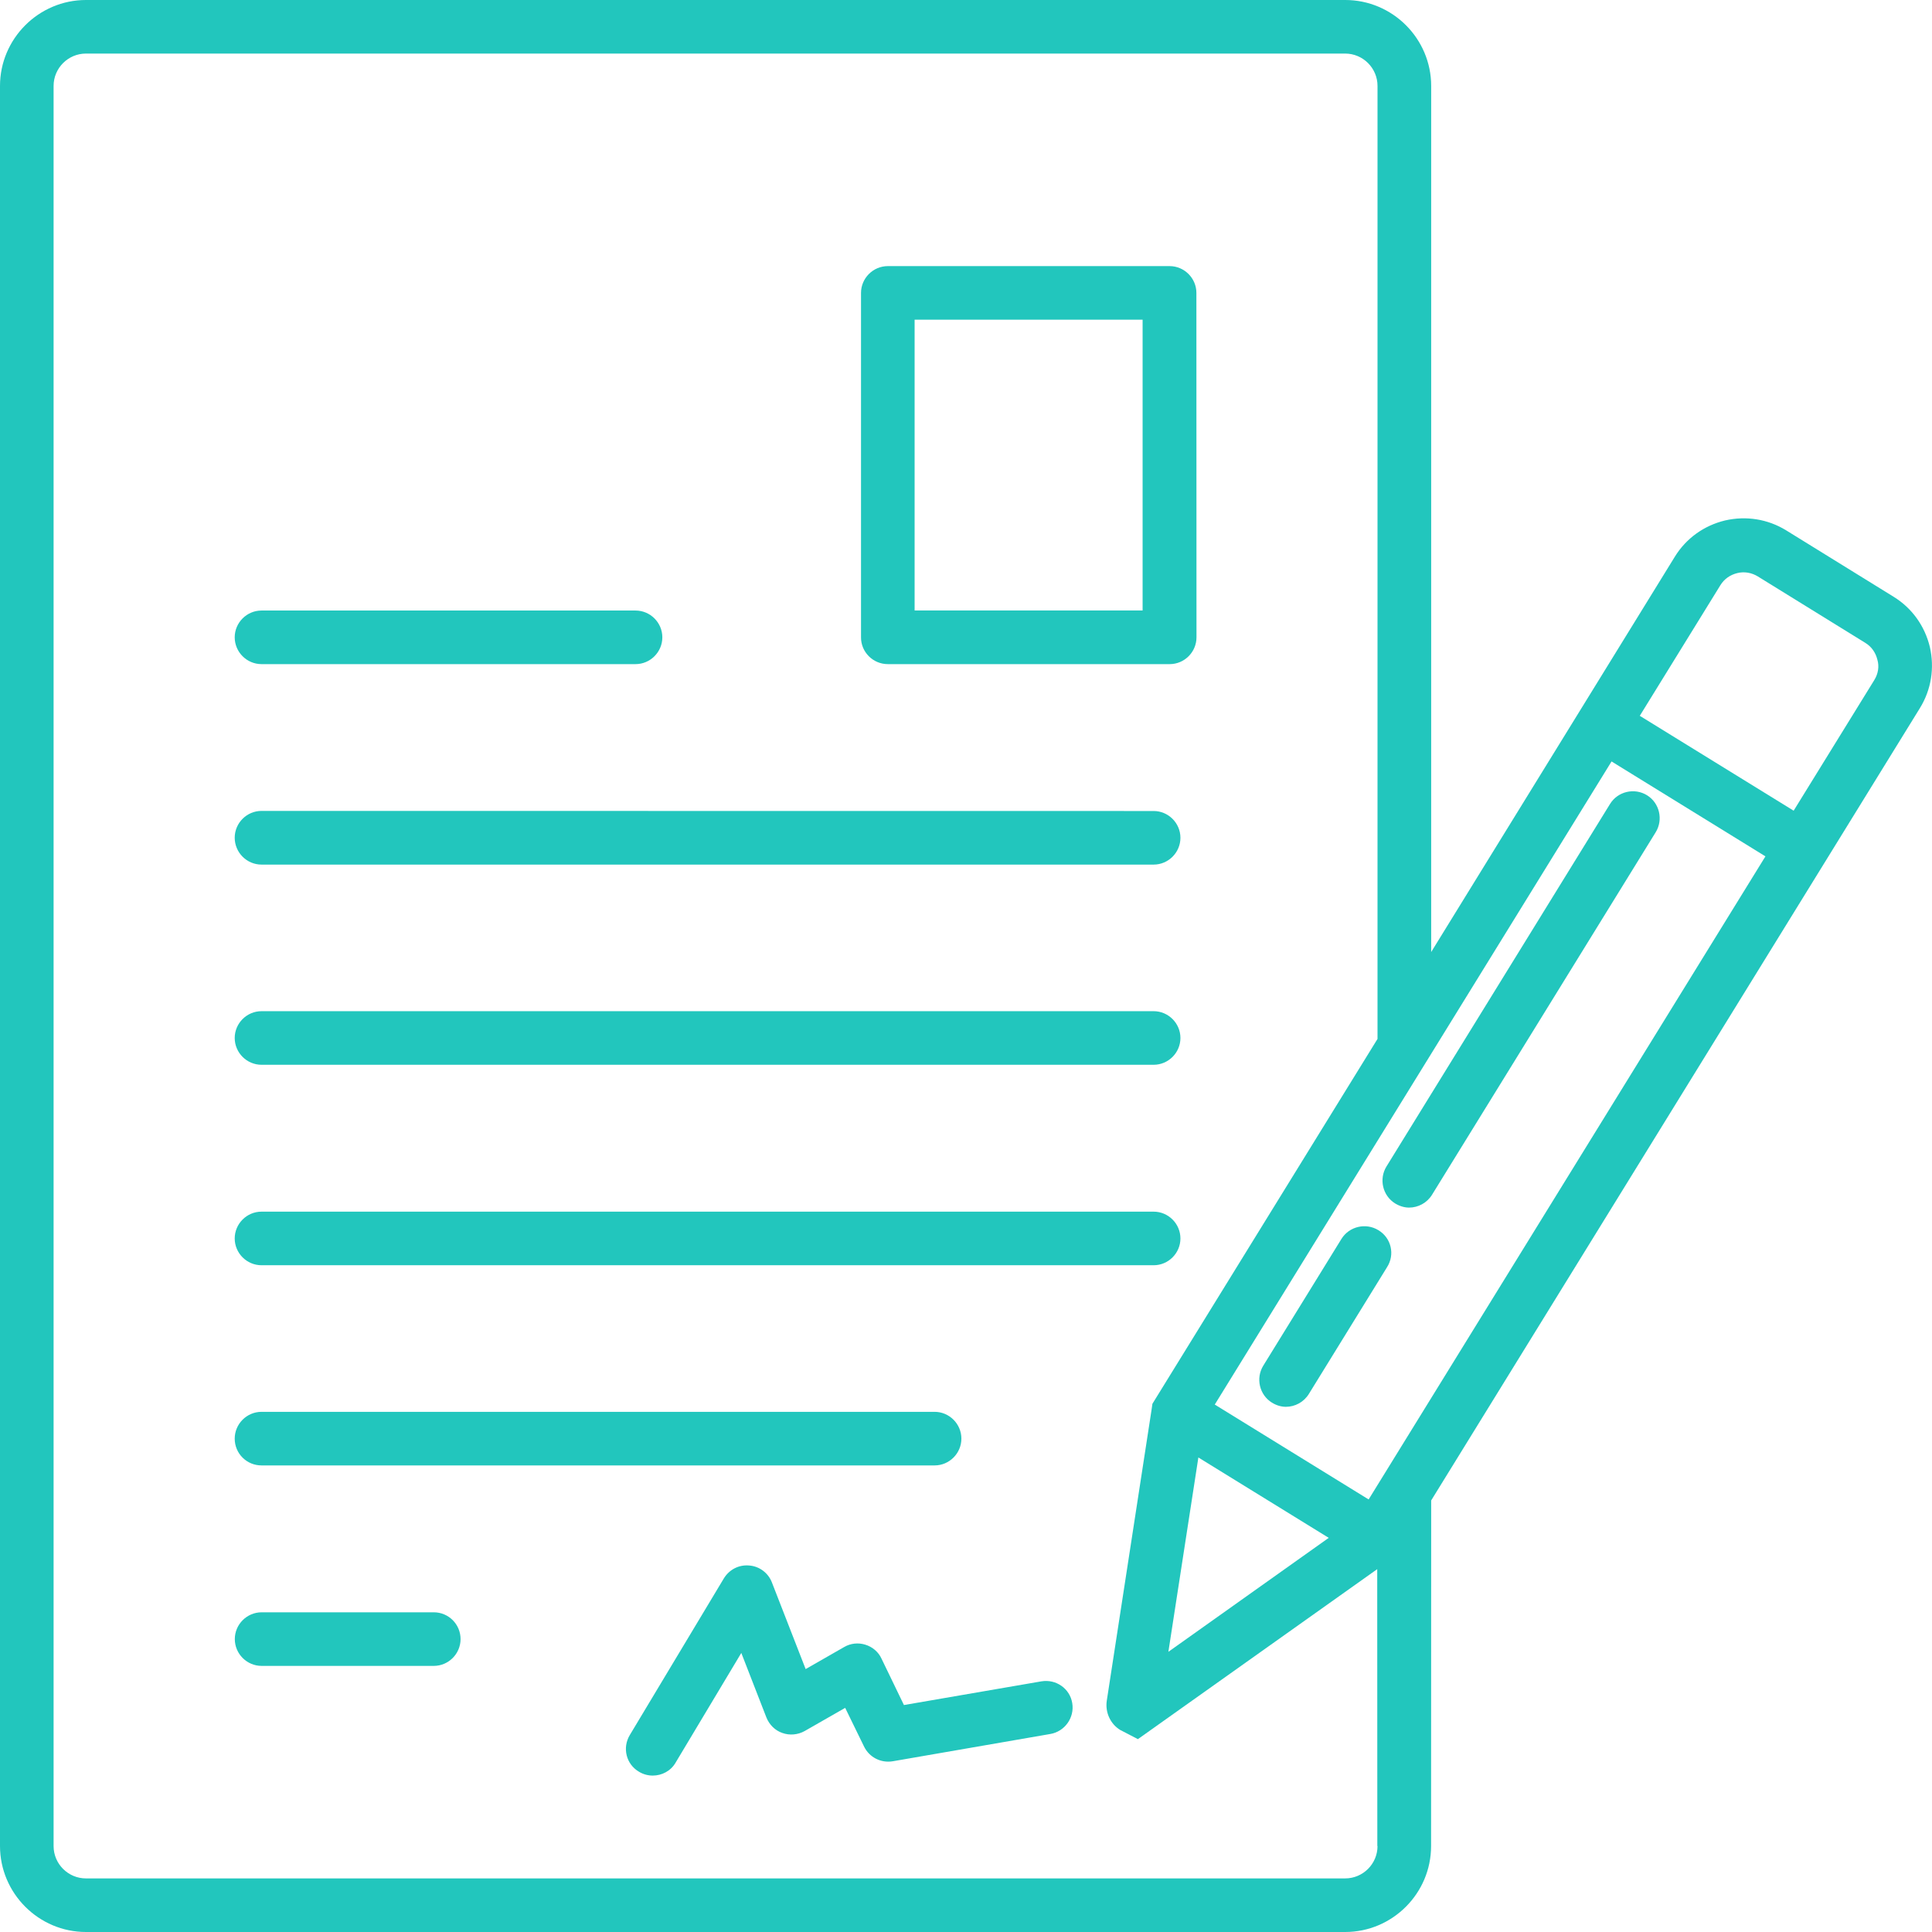
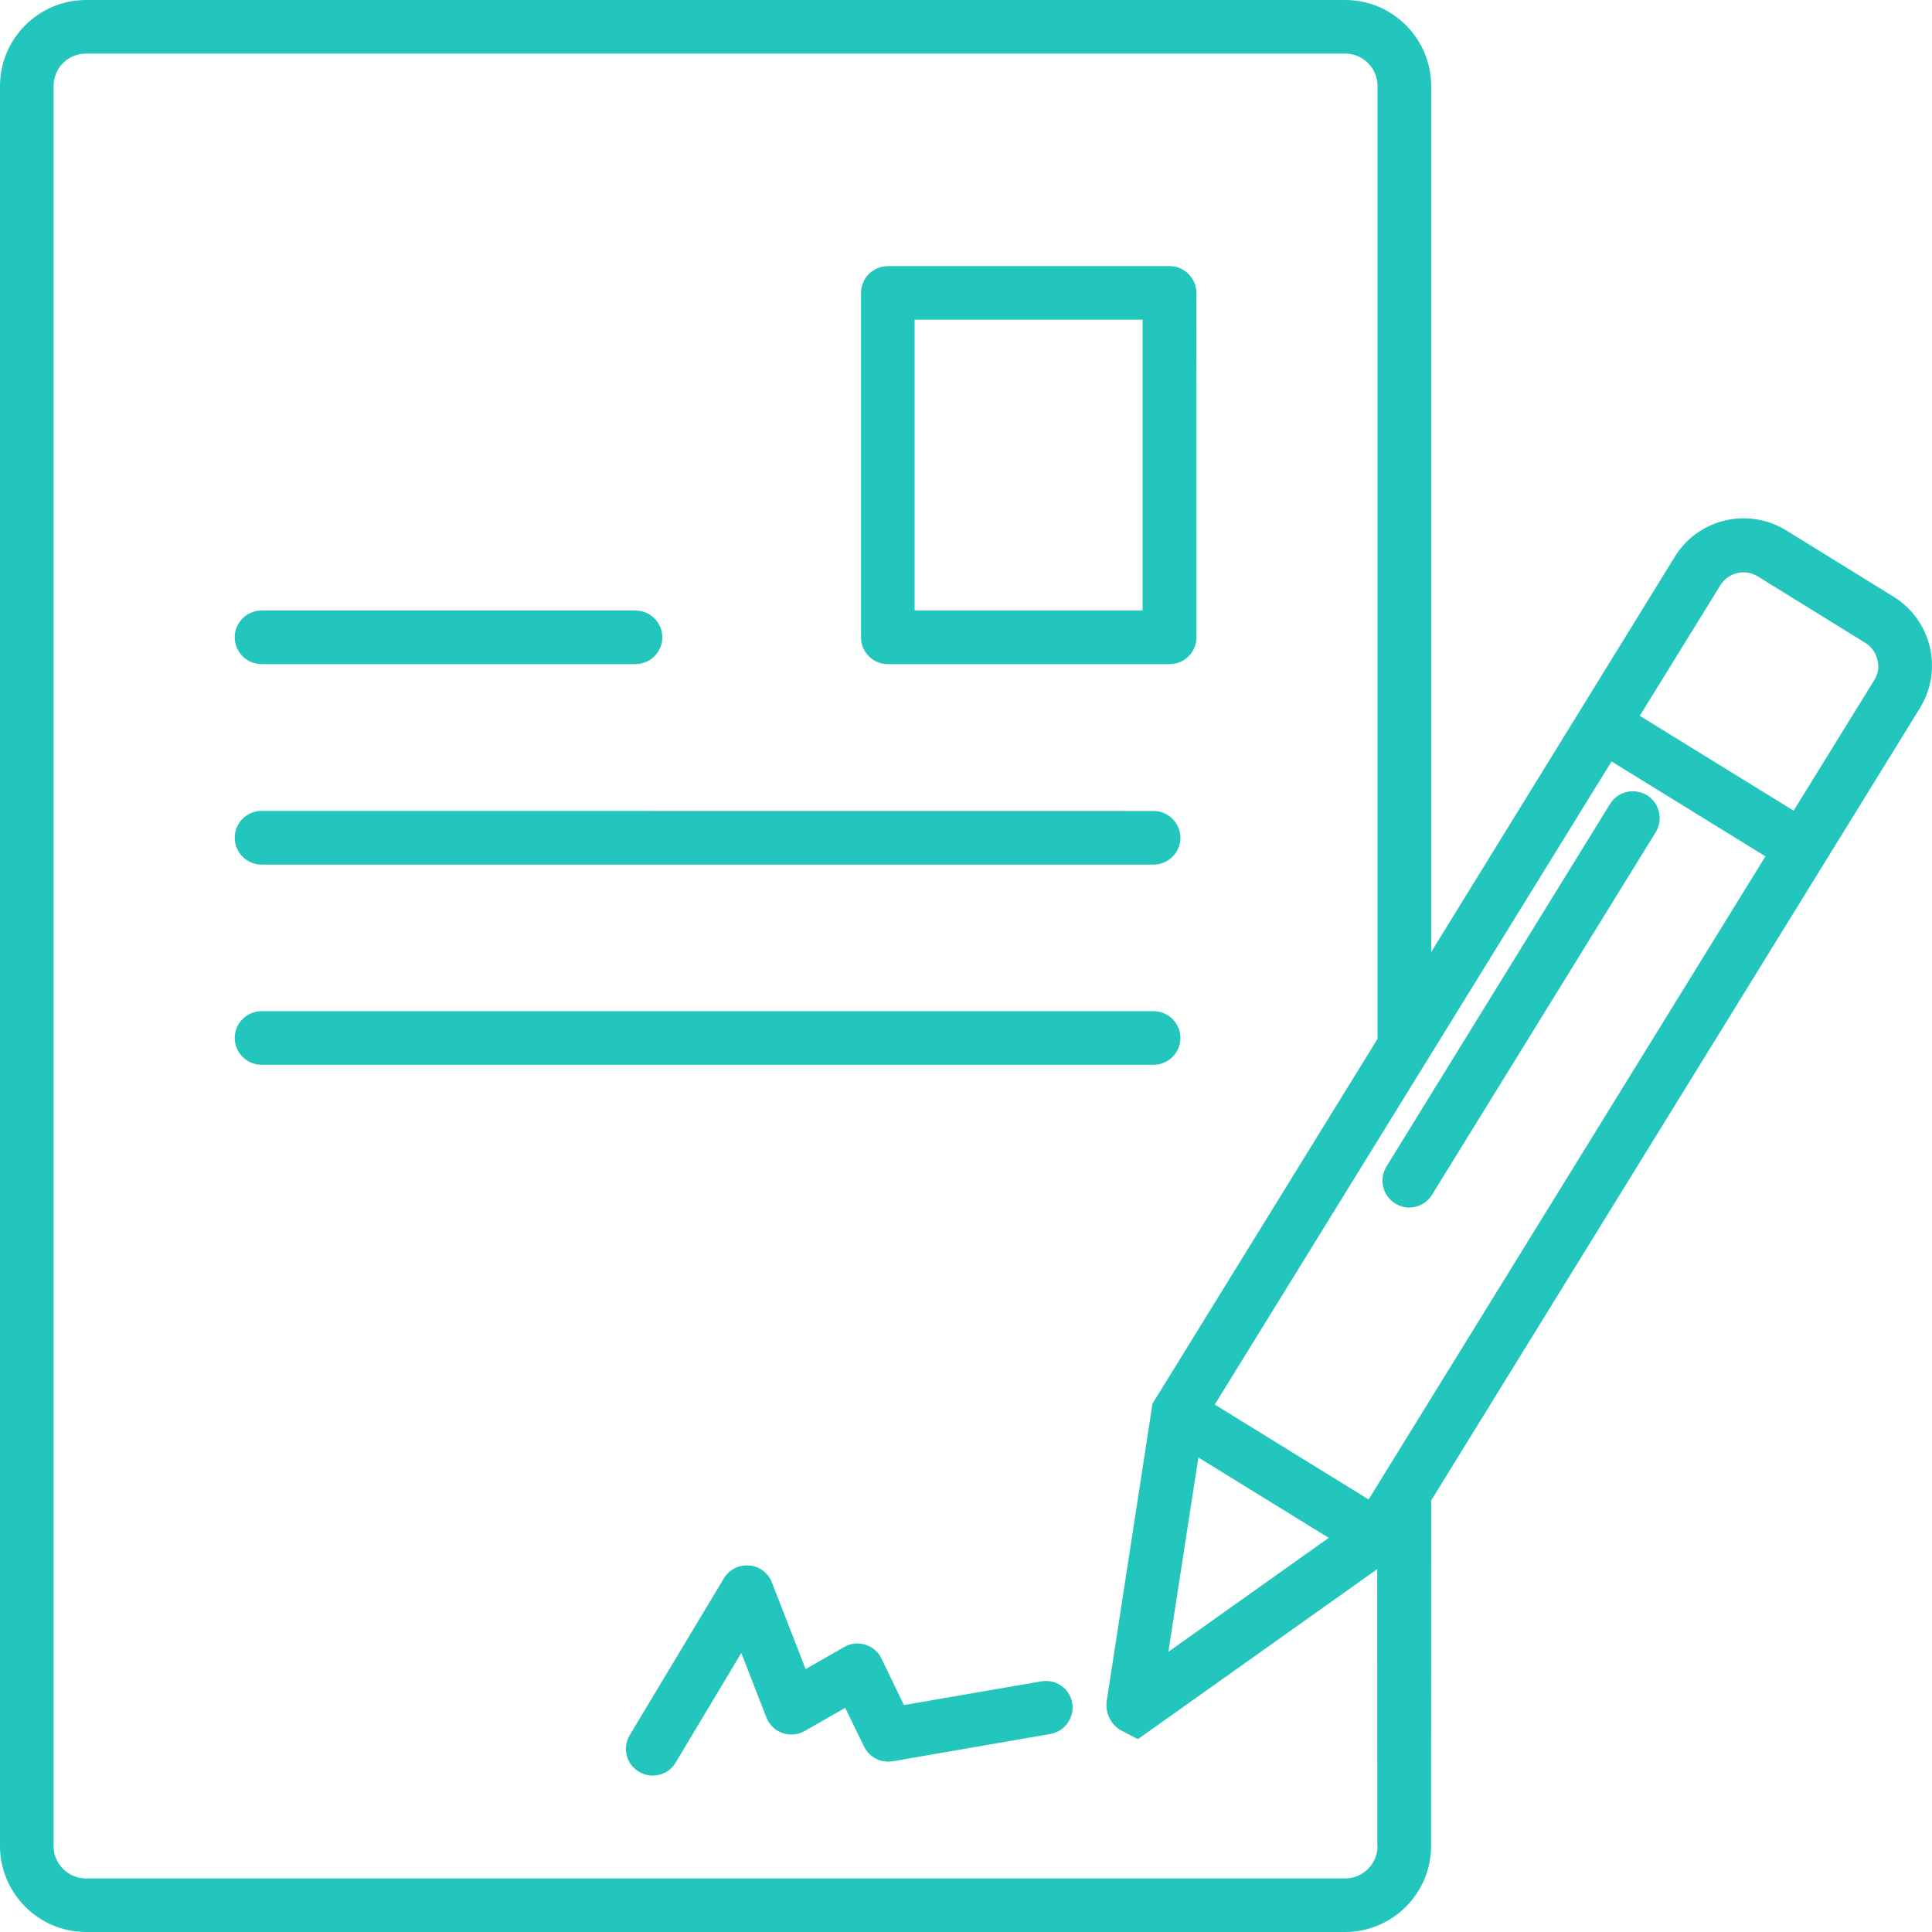
<svg xmlns="http://www.w3.org/2000/svg" width="80" height="80" viewBox="0 0 80 80" fill="none">
  <g clip-path="url(#clip0_50_58)">
    <path d="M79.911 26.789C79.7 25.918 79.172 25.18 78.411 24.711L73.962 21.961C73.2 21.492 72.301 21.351 71.43 21.551C70.559 21.762 69.821 22.289 69.352 23.051L59.262 39.422V3.559C59.262 1.598 57.661 0 55.704 0H3.559C1.602 0 0 1.602 0 3.559V76.438C0 78.398 1.602 80 3.559 80H55.7C57.66 80 59.258 78.398 59.258 76.442L59.262 62.13L79.5 29.32C79.969 28.559 80.11 27.66 79.911 26.789ZM57.04 76.441C57.04 77.179 56.438 77.781 55.7 77.781H3.559C2.821 77.781 2.219 77.179 2.219 76.441V3.558C2.219 2.82 2.821 2.218 3.559 2.218H55.7C56.438 2.218 57.04 2.82 57.04 3.558V43.019L47.719 58.128L47.688 58.347L45.829 70.425C45.758 70.905 45.977 71.386 46.387 71.635L47.118 72.014L57.028 64.975L57.032 76.44L57.04 76.441ZM49.622 60.351L55.02 63.679L48.38 68.398L49.622 60.351ZM56.672 62.089L50.301 58.16L66.731 31.53L73.103 35.46L56.672 62.089ZM77.611 28.159L74.271 33.569L67.9 29.64L71.239 24.23C71.4 23.968 71.65 23.8 71.939 23.73C72.228 23.659 72.528 23.71 72.79 23.87L77.239 26.62C77.501 26.78 77.669 27.03 77.739 27.319C77.821 27.601 77.771 27.898 77.611 28.159Z" fill="#22C6BD" />
    <path d="M57.411 48.301C57.09 48.821 57.251 49.512 57.77 49.832C57.95 49.941 58.149 50.004 58.348 50.004C58.719 50.004 59.087 49.813 59.297 49.473L68.559 34.461C68.879 33.941 68.719 33.25 68.2 32.93C67.68 32.609 66.989 32.769 66.669 33.289L57.411 48.301Z" fill="#22C6BD" />
-     <path d="M57.079 50.941C56.559 50.62 55.868 50.781 55.547 51.3L52.309 56.55C51.989 57.07 52.149 57.761 52.669 58.081C52.848 58.191 53.047 58.253 53.247 58.253C53.618 58.253 53.985 58.062 54.196 57.722L57.434 52.472C57.77 51.949 57.61 51.261 57.079 50.941Z" fill="#22C6BD" />
    <path d="M10.829 27.5H26.317C26.926 27.5 27.426 27 27.426 26.39C27.426 25.781 26.926 25.281 26.317 25.281H10.829C10.219 25.281 9.719 25.781 9.719 26.39C9.719 27 10.219 27.5 10.829 27.5Z" fill="#22C6BD" />
    <path d="M10.829 35.801H47.77C48.379 35.801 48.879 35.301 48.879 34.691C48.879 34.082 48.379 33.582 47.77 33.582L10.829 33.578C10.219 33.578 9.719 34.078 9.719 34.688C9.719 35.301 10.219 35.801 10.829 35.801Z" fill="#22C6BD" />
    <path d="M10.829 44.09H47.77C48.379 44.09 48.879 43.59 48.879 42.98C48.879 42.371 48.379 41.871 47.77 41.871H10.829C10.219 41.871 9.719 42.371 9.719 42.98C9.719 43.59 10.219 44.09 10.829 44.09Z" fill="#22C6BD" />
-     <path d="M10.829 52.391H47.77C48.379 52.391 48.879 51.891 48.879 51.282C48.879 50.672 48.379 50.172 47.77 50.172H10.829C10.219 50.172 9.719 50.672 9.719 51.282C9.719 51.891 10.219 52.391 10.829 52.391Z" fill="#22C6BD" />
-     <path d="M10.829 60.68H38.7C39.309 60.68 39.809 60.18 39.809 59.571C39.809 58.961 39.309 58.461 38.7 58.461H10.829C10.219 58.461 9.719 58.961 9.719 59.571C9.719 60.192 10.219 60.68 10.829 60.68Z" fill="#22C6BD" />
-     <path d="M17.962 66.762H10.833C10.223 66.762 9.723 67.262 9.723 67.871C9.723 68.481 10.223 68.981 10.833 68.981H17.962C18.571 68.981 19.071 68.481 19.071 67.871C19.071 67.262 18.579 66.762 17.962 66.762Z" fill="#22C6BD" />
    <path d="M36.763 27.5H48.435C49.044 27.5 49.544 27 49.544 26.39L49.54 12.128C49.54 11.519 49.04 11.019 48.431 11.019H36.763C36.153 11.019 35.653 11.519 35.653 12.128V26.39C35.649 27 36.149 27.5 36.763 27.5ZM37.872 13.238H47.313V25.277H37.872V13.238Z" fill="#22C6BD" />
    <path d="M43.122 69.621L37.43 70.602L36.501 68.68C36.372 68.398 36.122 68.191 35.829 68.102C35.54 68.012 35.219 68.043 34.95 68.203L33.36 69.113L31.962 65.523C31.813 65.133 31.442 64.852 31.02 64.824C30.591 64.785 30.192 64.996 29.97 65.363L26.079 71.844C25.759 72.375 25.93 73.055 26.458 73.363C26.637 73.473 26.837 73.523 27.028 73.523C27.407 73.523 27.778 73.332 27.977 72.984L30.696 68.445L31.735 71.117C31.856 71.418 32.095 71.656 32.395 71.758C32.696 71.867 33.036 71.836 33.317 71.68L34.997 70.719L35.778 72.32C35.997 72.769 36.477 73.012 36.97 72.93L43.489 71.801C44.091 71.699 44.501 71.121 44.399 70.52C44.302 69.922 43.731 69.519 43.122 69.621Z" fill="#22C6BD" />
  </g>
  <defs>
    <clipPath id="clip0_50_58">
      <rect width="80" height="80" fill="white" />
    </clipPath>
  </defs>
</svg>